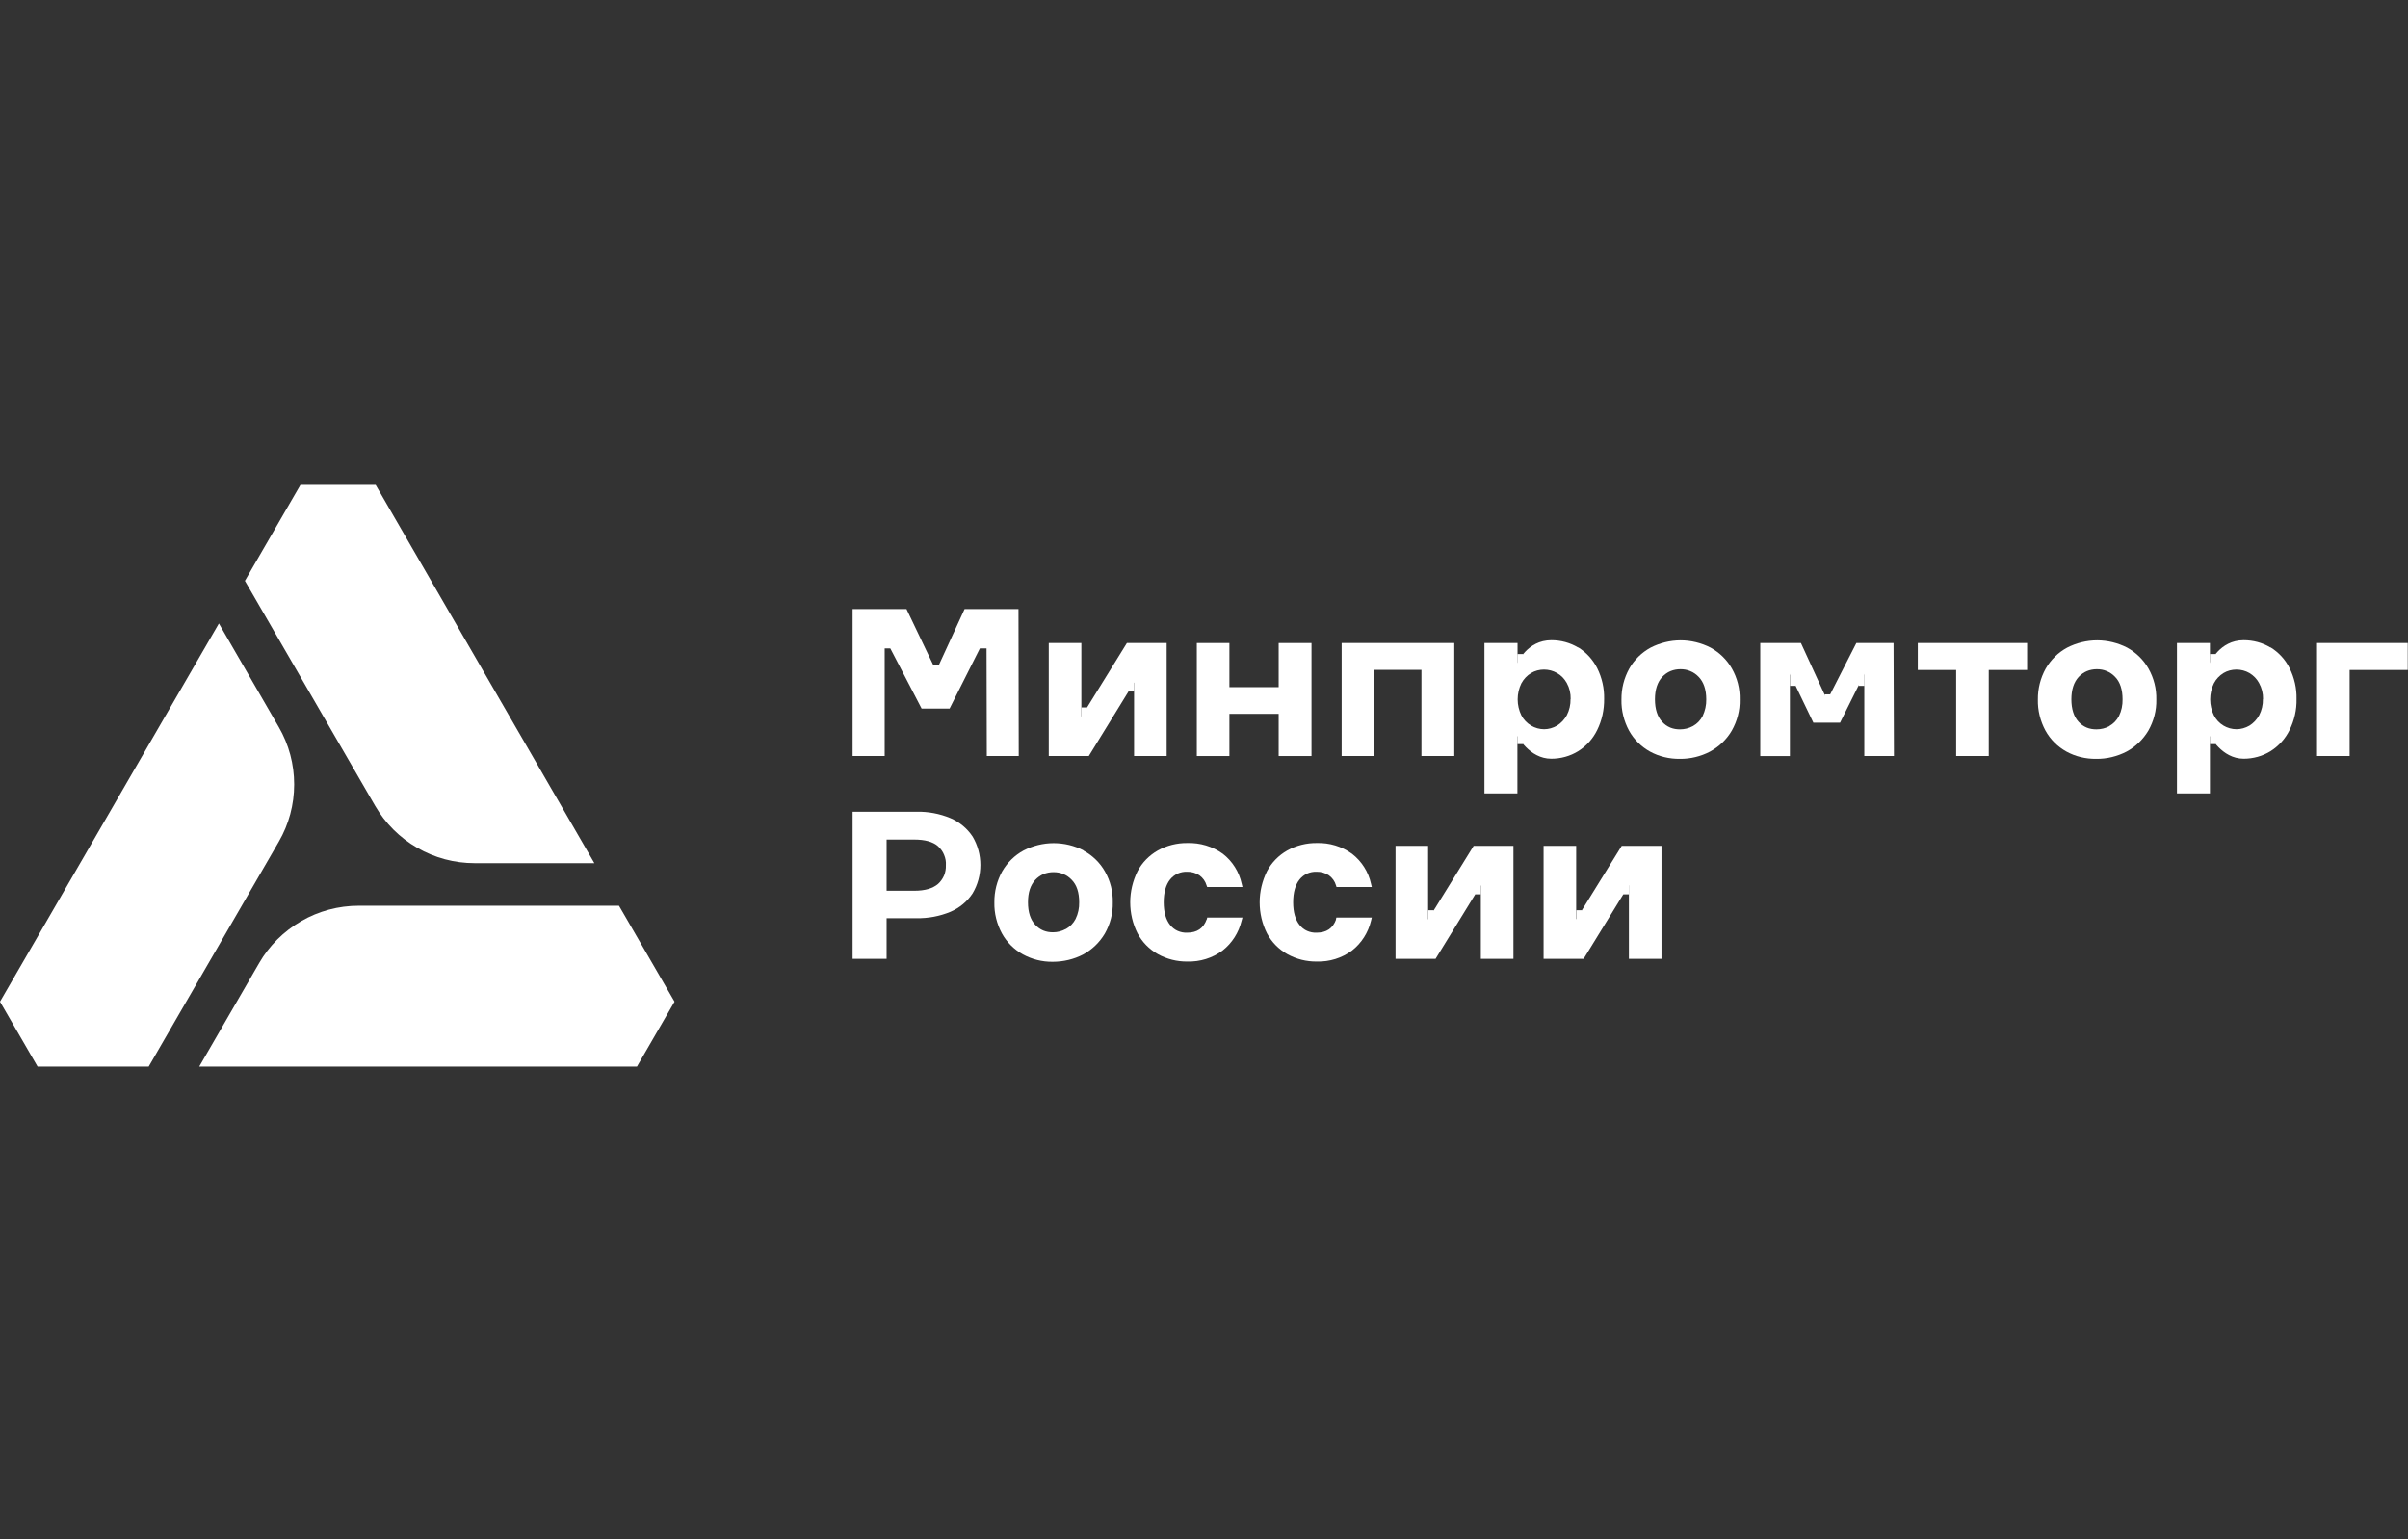
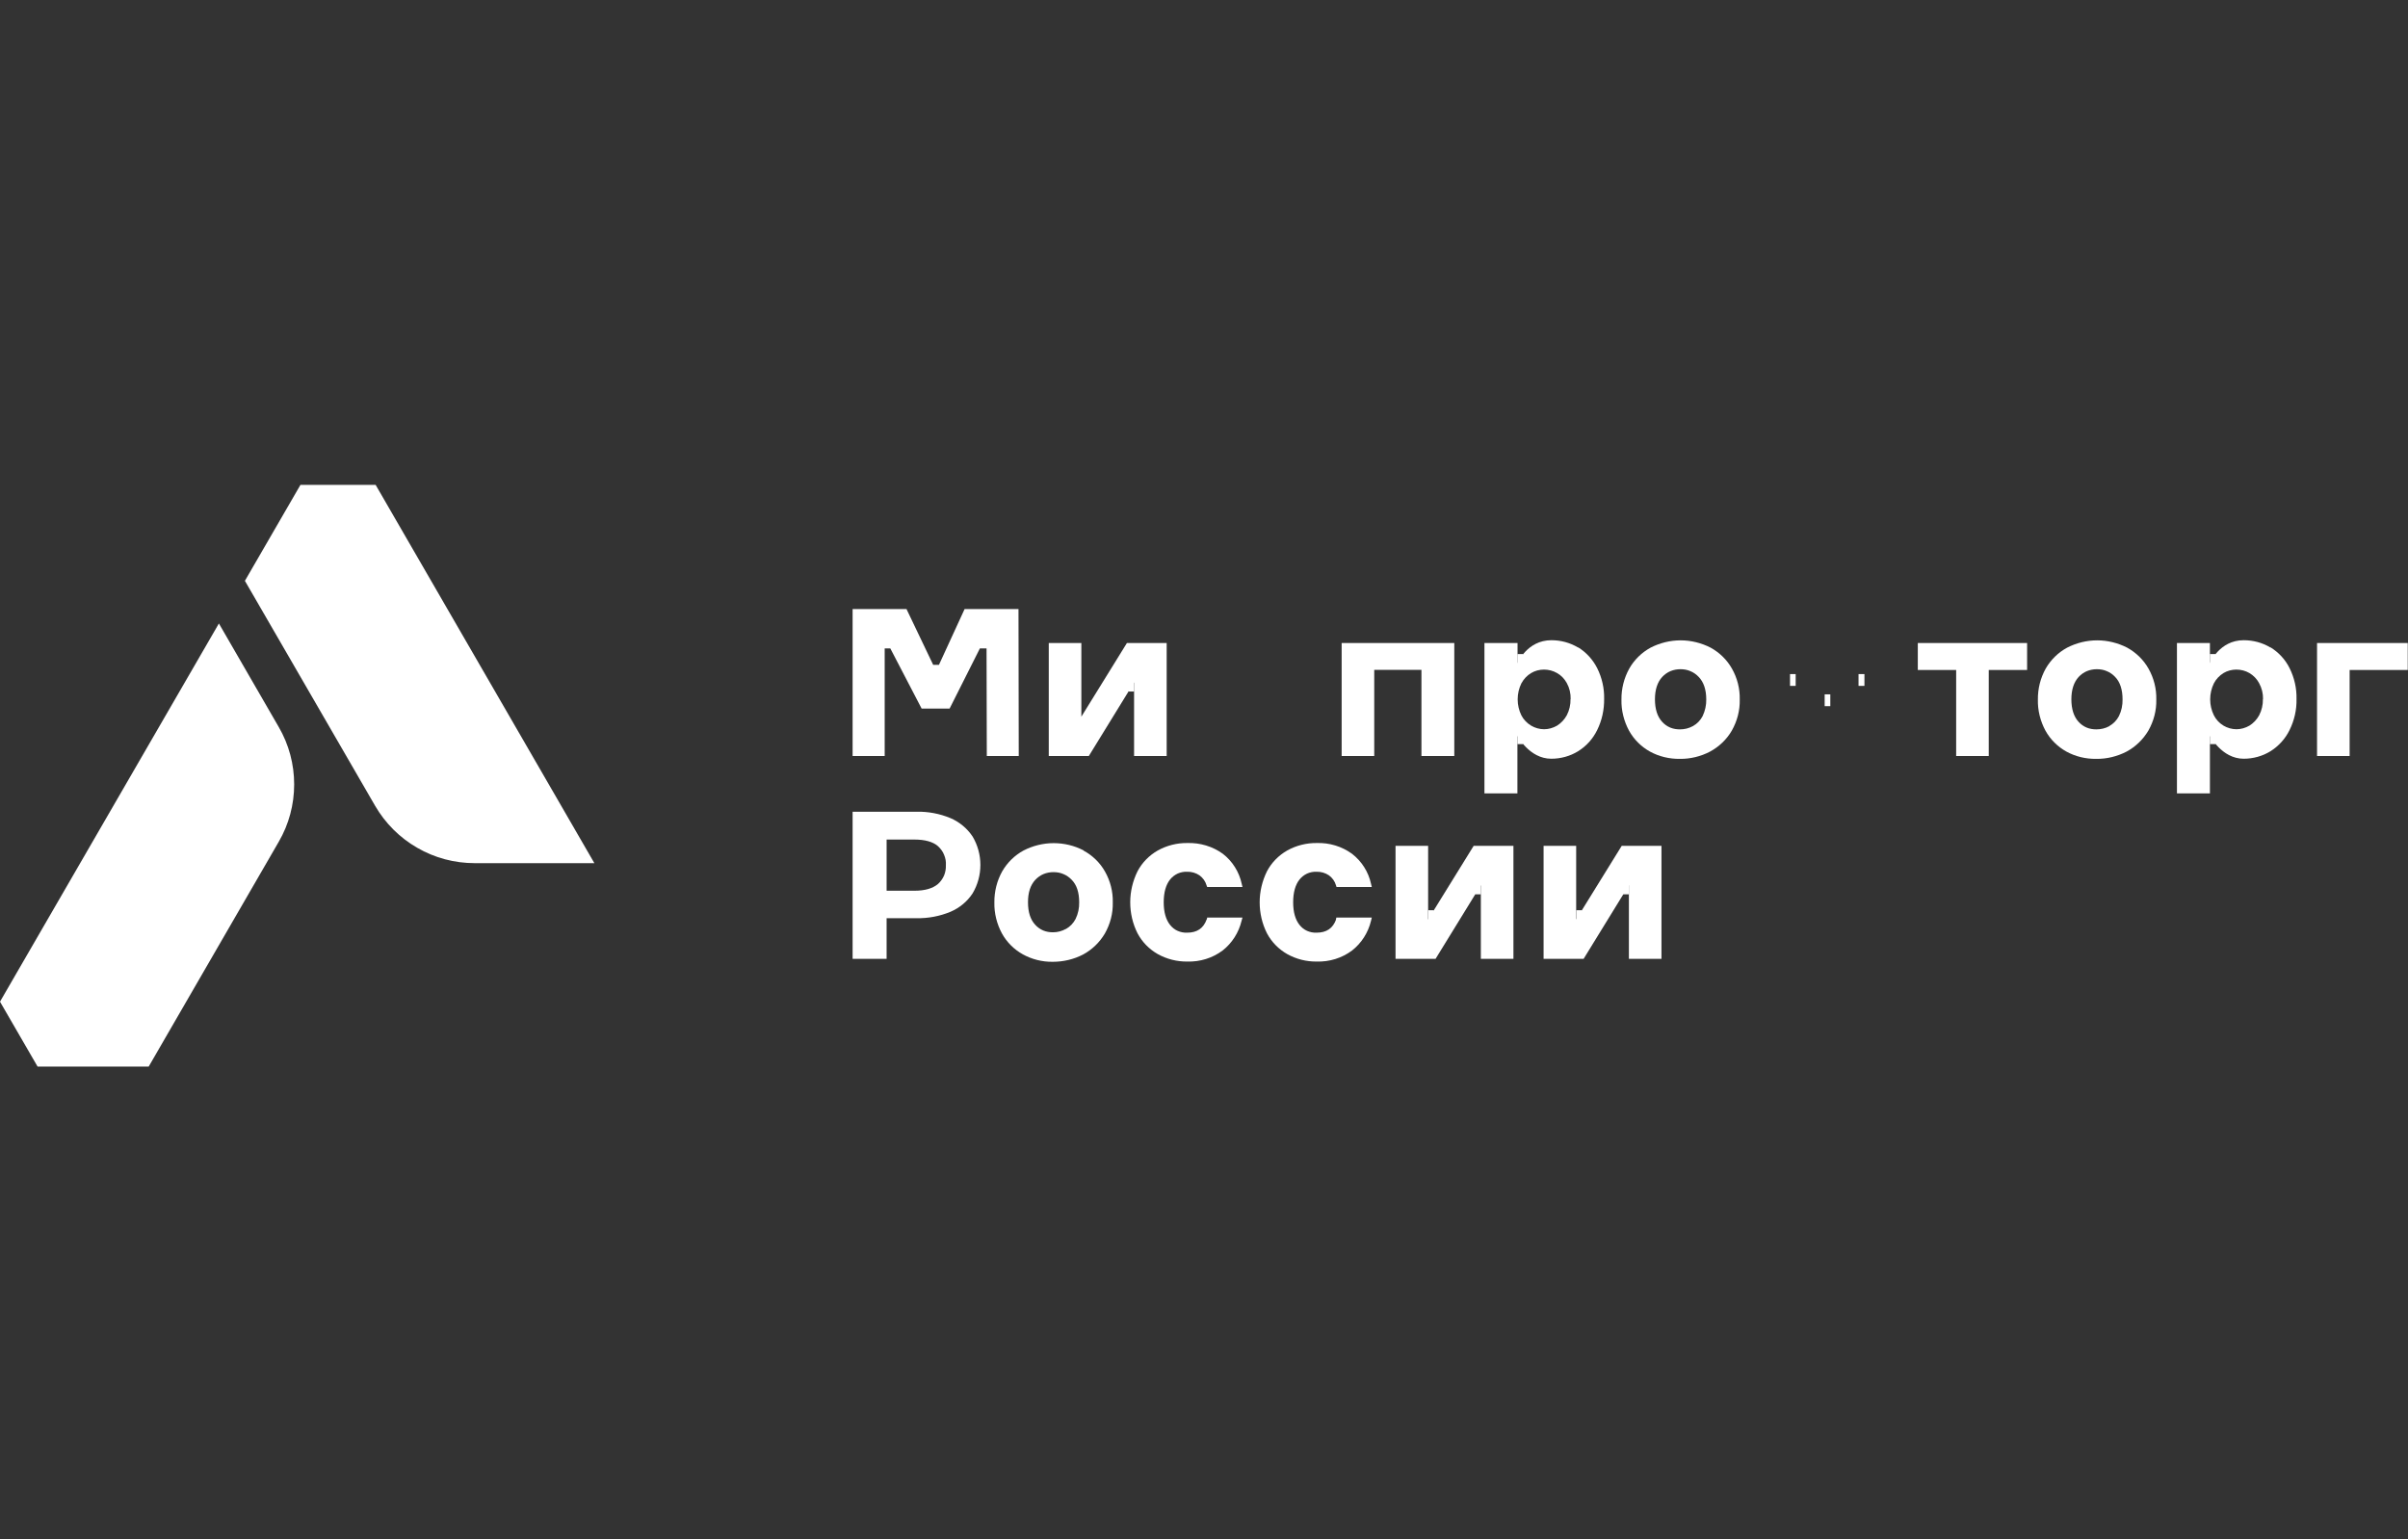
<svg xmlns="http://www.w3.org/2000/svg" id="_Слой_1" data-name="Слой_1" version="1.1" viewBox="0 0 187.7 120">
  <rect x="0" y="0" width="187.7" height="120" fill="#333333" stroke="none" />
  <defs>
    <style>
      .st0 {
        fill: #fff;
      }
    </style>
  </defs>
  <path class="st0" d="M37,67.29h9.33l-17.05-29.49h-5.86l-4.33,7.48,10.15,17.54c.79,1.36,1.92,2.49,3.28,3.27,1.36.79,2.91,1.2,4.48,1.2Z" />
  <path class="st0" d="M17.06,48.61L0,78.09l2.93,5.06h8.66l10.14-17.53c.79-1.36,1.2-2.9,1.2-4.47s-.41-3.11-1.2-4.47l-4.67-8.08Z" />
-   <path class="st0" d="M48.24,70.61h-20.28c-1.57,0-3.12.41-4.48,1.2-1.36.79-2.5,1.91-3.28,3.27l-4.67,8.07h34.12l2.93-5.06-4.33-7.48Z" />
  <path class="st0" d="M66.46,74.75v-11.47h4.97c.91-.02,1.82.15,2.66.5.7.3,1.3.8,1.72,1.43.4.67.61,1.44.61,2.22s-.21,1.55-.61,2.22c-.42.64-1.02,1.13-1.72,1.43-.84.35-1.75.52-2.66.5h-3.5l1.18-1.19v4.36h-2.65ZM69.11,70.69l-1.18-1.25h3.35c.82,0,1.43-.18,1.84-.53.2-.18.36-.41.47-.66.1-.25.15-.52.14-.8.02-.28-.03-.55-.14-.81-.1-.26-.27-.48-.47-.67-.4-.35-1.02-.52-1.84-.52h-3.35l1.18-1.26v6.49Z" />
  <path class="st0" d="M108.78,74.75v-8.81h2.54v5.74l3.55-5.74h3.1v8.81h-2.54v-5.74l-3.53,5.74h-3.11Z" />
  <path class="st0" d="M111.77,70.96h-.44v.73h.44v-.73Z" />
  <path class="st0" d="M115.43,68.96h-.45v.76h.45v-.76Z" />
  <path class="st0" d="M120.32,74.75v-8.81h2.54v5.74l3.55-5.74h3.1v8.81h-2.54v-5.74l-3.53,5.74h-3.11Z" />
  <path class="st0" d="M123.31,70.96h-.44v.73h.44v-.73Z" />
  <path class="st0" d="M126.97,68.96h-.45v.76h.45v-.76Z" />
  <path class="st0" d="M94.06,71.67c-.25.7-.75,1.04-1.53,1.04-.25.01-.5-.04-.73-.14-.23-.1-.43-.26-.59-.46-.33-.41-.5-1-.5-1.77s.17-1.37.5-1.78c.16-.2.36-.35.59-.46.23-.1.48-.15.73-.14.35-.01.69.09.97.28.26.19.46.46.55.78l.05.13h2.75l-.06-.25c-.2-.93-.72-1.76-1.47-2.34-.8-.58-1.78-.87-2.77-.84-.8-.01-1.6.19-2.3.58-.67.38-1.22.94-1.58,1.62-.37.75-.57,1.58-.57,2.42s.19,1.67.57,2.42c.36.68.91,1.24,1.58,1.62.7.39,1.5.59,2.3.58.99.03,1.96-.27,2.75-.86.74-.58,1.26-1.4,1.48-2.32l.07-.25h-2.75l-.03.14Z" />
  <path class="st0" d="M104.15,71.67c-.25.7-.75,1.04-1.53,1.04-.25.01-.5-.04-.73-.14-.23-.1-.43-.26-.59-.46-.33-.41-.5-1-.5-1.77s.17-1.37.5-1.78c.16-.2.36-.35.59-.46.23-.1.48-.15.73-.14.35-.01.69.09.97.28.26.19.46.46.55.78l.04.13h2.75l-.06-.25c-.2-.93-.73-1.76-1.48-2.34-.8-.58-1.76-.87-2.75-.84-.8-.01-1.6.19-2.3.58-.67.38-1.22.94-1.58,1.62-.37.75-.57,1.58-.57,2.42s.19,1.67.57,2.42c.36.68.91,1.24,1.58,1.62.7.39,1.49.59,2.3.58.99.03,1.96-.27,2.75-.86.74-.58,1.26-1.4,1.48-2.32l.06-.25h-2.76l-.04.14Z" />
  <path class="st0" d="M84.47,66.3c-.72-.38-1.53-.57-2.34-.57s-1.62.2-2.34.57c-.7.38-1.27.94-1.67,1.63-.41.74-.62,1.57-.61,2.42-.02.84.19,1.68.59,2.42.38.69.95,1.25,1.63,1.63.71.39,1.51.59,2.33.58.82,0,1.64-.19,2.37-.57.7-.38,1.28-.94,1.69-1.63.42-.74.64-1.57.62-2.42.02-.85-.19-1.68-.61-2.42-.39-.69-.97-1.25-1.67-1.63ZM83.08,72.42c-.31.17-.65.26-1,.26-.26,0-.52-.04-.76-.14-.24-.1-.46-.26-.63-.45-.37-.4-.56-.98-.56-1.75s.19-1.34.57-1.75c.18-.19.4-.35.64-.45.24-.1.51-.15.77-.15.27,0,.53.04.78.15.25.1.47.26.65.45.39.4.58.98.58,1.75.01.45-.08.89-.28,1.3-.17.33-.43.6-.75.78" />
  <path class="st0" d="M66.46,58.94v-11.46h4.2l2.08,4.35h.45l2-4.35h4.2l.02,11.46h-2.49l-.02-8.39h-.52l-2.36,4.69h-2.18l-2.44-4.69h-.44v8.39h-2.49Z" />
-   <path class="st0" d="M93.29,58.94v-8.81h2.54v3.44h3.84v-3.44h2.56v8.81h-2.56v-3.29h-3.84v3.29h-2.54Z" />
  <path class="st0" d="M104.58,58.94v-8.81h8.78v8.81h-2.56v-7.29l.57.57h-4.82l.57-.57v7.29h-2.54Z" />
  <path class="st0" d="M152.48,58.94v-7.3l.57.59h-3.56v-2.1h8.52v2.1h-3.56l.57-.59v7.3h-2.54Z" />
  <path class="st0" d="M180.61,58.94v-8.81h7.07v2.1h-5.1l.57-.56v7.27h-2.54Z" />
  <path class="st0" d="M81.75,58.94v-8.81h2.54v5.74l3.55-5.74h3.1v8.81h-2.54v-5.74l-3.53,5.74h-3.11Z" />
-   <path class="st0" d="M84.74,55.15h-.45v.73h.45v-.73Z" />
  <path class="st0" d="M88.4,53.15h-.44v.76h.44v-.76Z" />
-   <path class="st0" d="M137.21,58.94v-8.81h3.17l2.08,4.53h-.07l2.31-4.53h2.9l.03,8.81h-2.31v-6.94l.14.26-2.03,4.08h-2.08l-2.05-4.26.22-.11v6.97h-2.31Z" />
  <path class="st0" d="M139.97,52.55h-.44v.92h.44v-.92Z" />
  <path class="st0" d="M145.33,52.55h-.46v.92h.46v-.92Z" />
  <path class="st0" d="M142.67,54.13h-.44v.92h.44v-.92Z" />
  <path class="st0" d="M133.34,50.49c-.72-.37-1.53-.57-2.34-.57s-1.62.2-2.34.57c-.69.38-1.27.94-1.66,1.63-.41.74-.62,1.57-.61,2.42-.02.84.19,1.68.59,2.42.38.69.95,1.25,1.63,1.63.71.39,1.52.58,2.33.57.82.01,1.64-.19,2.36-.57.7-.38,1.29-.94,1.69-1.63.42-.74.64-1.57.62-2.42.02-.85-.19-1.68-.61-2.42-.39-.69-.97-1.25-1.66-1.63ZM131.95,56.61c-.31.17-.65.25-1,.25-.26,0-.52-.04-.76-.14-.24-.1-.46-.26-.63-.45-.37-.4-.56-1-.56-1.75s.19-1.34.57-1.75c.18-.19.4-.35.64-.45.24-.1.51-.15.77-.15.27,0,.53.04.78.15.25.1.47.26.65.45.39.4.59,1,.59,1.75.01.45-.09.89-.28,1.3-.17.33-.43.6-.75.78" />
  <path class="st0" d="M165.81,50.49c-.72-.37-1.53-.57-2.34-.57s-1.62.2-2.34.57c-.7.38-1.27.94-1.67,1.63-.41.74-.62,1.57-.61,2.42-.02.84.19,1.68.59,2.42.38.69.95,1.25,1.63,1.63.71.39,1.51.58,2.33.57.82.01,1.64-.19,2.37-.57.7-.38,1.28-.94,1.69-1.63.42-.74.64-1.57.62-2.42.02-.85-.19-1.68-.61-2.42-.39-.69-.97-1.25-1.66-1.63ZM164.42,56.61c-.31.17-.66.25-1.01.25-.26,0-.52-.04-.76-.14-.24-.1-.46-.26-.63-.45-.37-.4-.56-1-.56-1.75s.19-1.34.57-1.75c.18-.19.4-.35.64-.45.24-.1.51-.15.77-.15.27,0,.53.04.78.15.25.1.47.26.65.45.39.4.58,1,.58,1.75.01.45-.08.89-.28,1.3-.17.33-.43.6-.75.78" />
  <path class="st0" d="M123.01,50.48c-.63-.38-1.35-.57-2.08-.57-1.91,0-2.64,1.79-2.64,1.79v-1.57h-2.58v11.72h2.57v-4.49s.92,1.79,2.64,1.79c.74,0,1.47-.2,2.1-.59.64-.4,1.15-.97,1.48-1.65.37-.75.55-1.58.54-2.42.02-.83-.17-1.66-.54-2.4-.34-.67-.85-1.23-1.48-1.62M122.42,54.5c.01.44-.09.87-.29,1.26-.18.33-.44.61-.76.81-.31.18-.66.28-1.01.28s-.71-.1-1.01-.28c-.32-.19-.59-.47-.76-.8-.19-.39-.29-.81-.29-1.25s.1-.86.29-1.25c.18-.33.44-.61.76-.8.3-.18.65-.27,1-.27.36,0,.71.09,1.02.27.32.18.58.45.76.78.21.38.31.81.3,1.25Z" />
  <path class="st0" d="M118.72,57.36h-.44v.65h.44v-.65Z" />
  <path class="st0" d="M118.72,50.99h-.44v.73h.44v-.73Z" />
  <path class="st0" d="M176.98,50.48c-.63-.38-1.35-.57-2.09-.57-1.9,0-2.63,1.79-2.63,1.79v-1.57h-2.57v11.72h2.57v-4.49s.92,1.79,2.63,1.79c.74,0,1.47-.2,2.1-.59.63-.4,1.15-.97,1.48-1.65.37-.75.56-1.58.54-2.42.02-.83-.17-1.66-.54-2.4-.33-.67-.85-1.23-1.48-1.62M176.39,54.5c.01.44-.09.87-.29,1.26-.18.33-.44.61-.76.81-.31.18-.66.28-1.01.28s-.71-.1-1.01-.28c-.32-.19-.58-.47-.75-.8-.19-.39-.29-.81-.29-1.25s.1-.86.29-1.25c.17-.33.43-.6.75-.8.3-.18.65-.27,1-.27.36,0,.71.09,1.02.27.32.19.58.46.75.78.21.38.32.81.31,1.24Z" />
  <path class="st0" d="M172.7,57.36h-.44v.65h.44v-.65Z" />
  <path class="st0" d="M172.7,50.99h-.44v.73h.44v-.73Z" />
</svg>